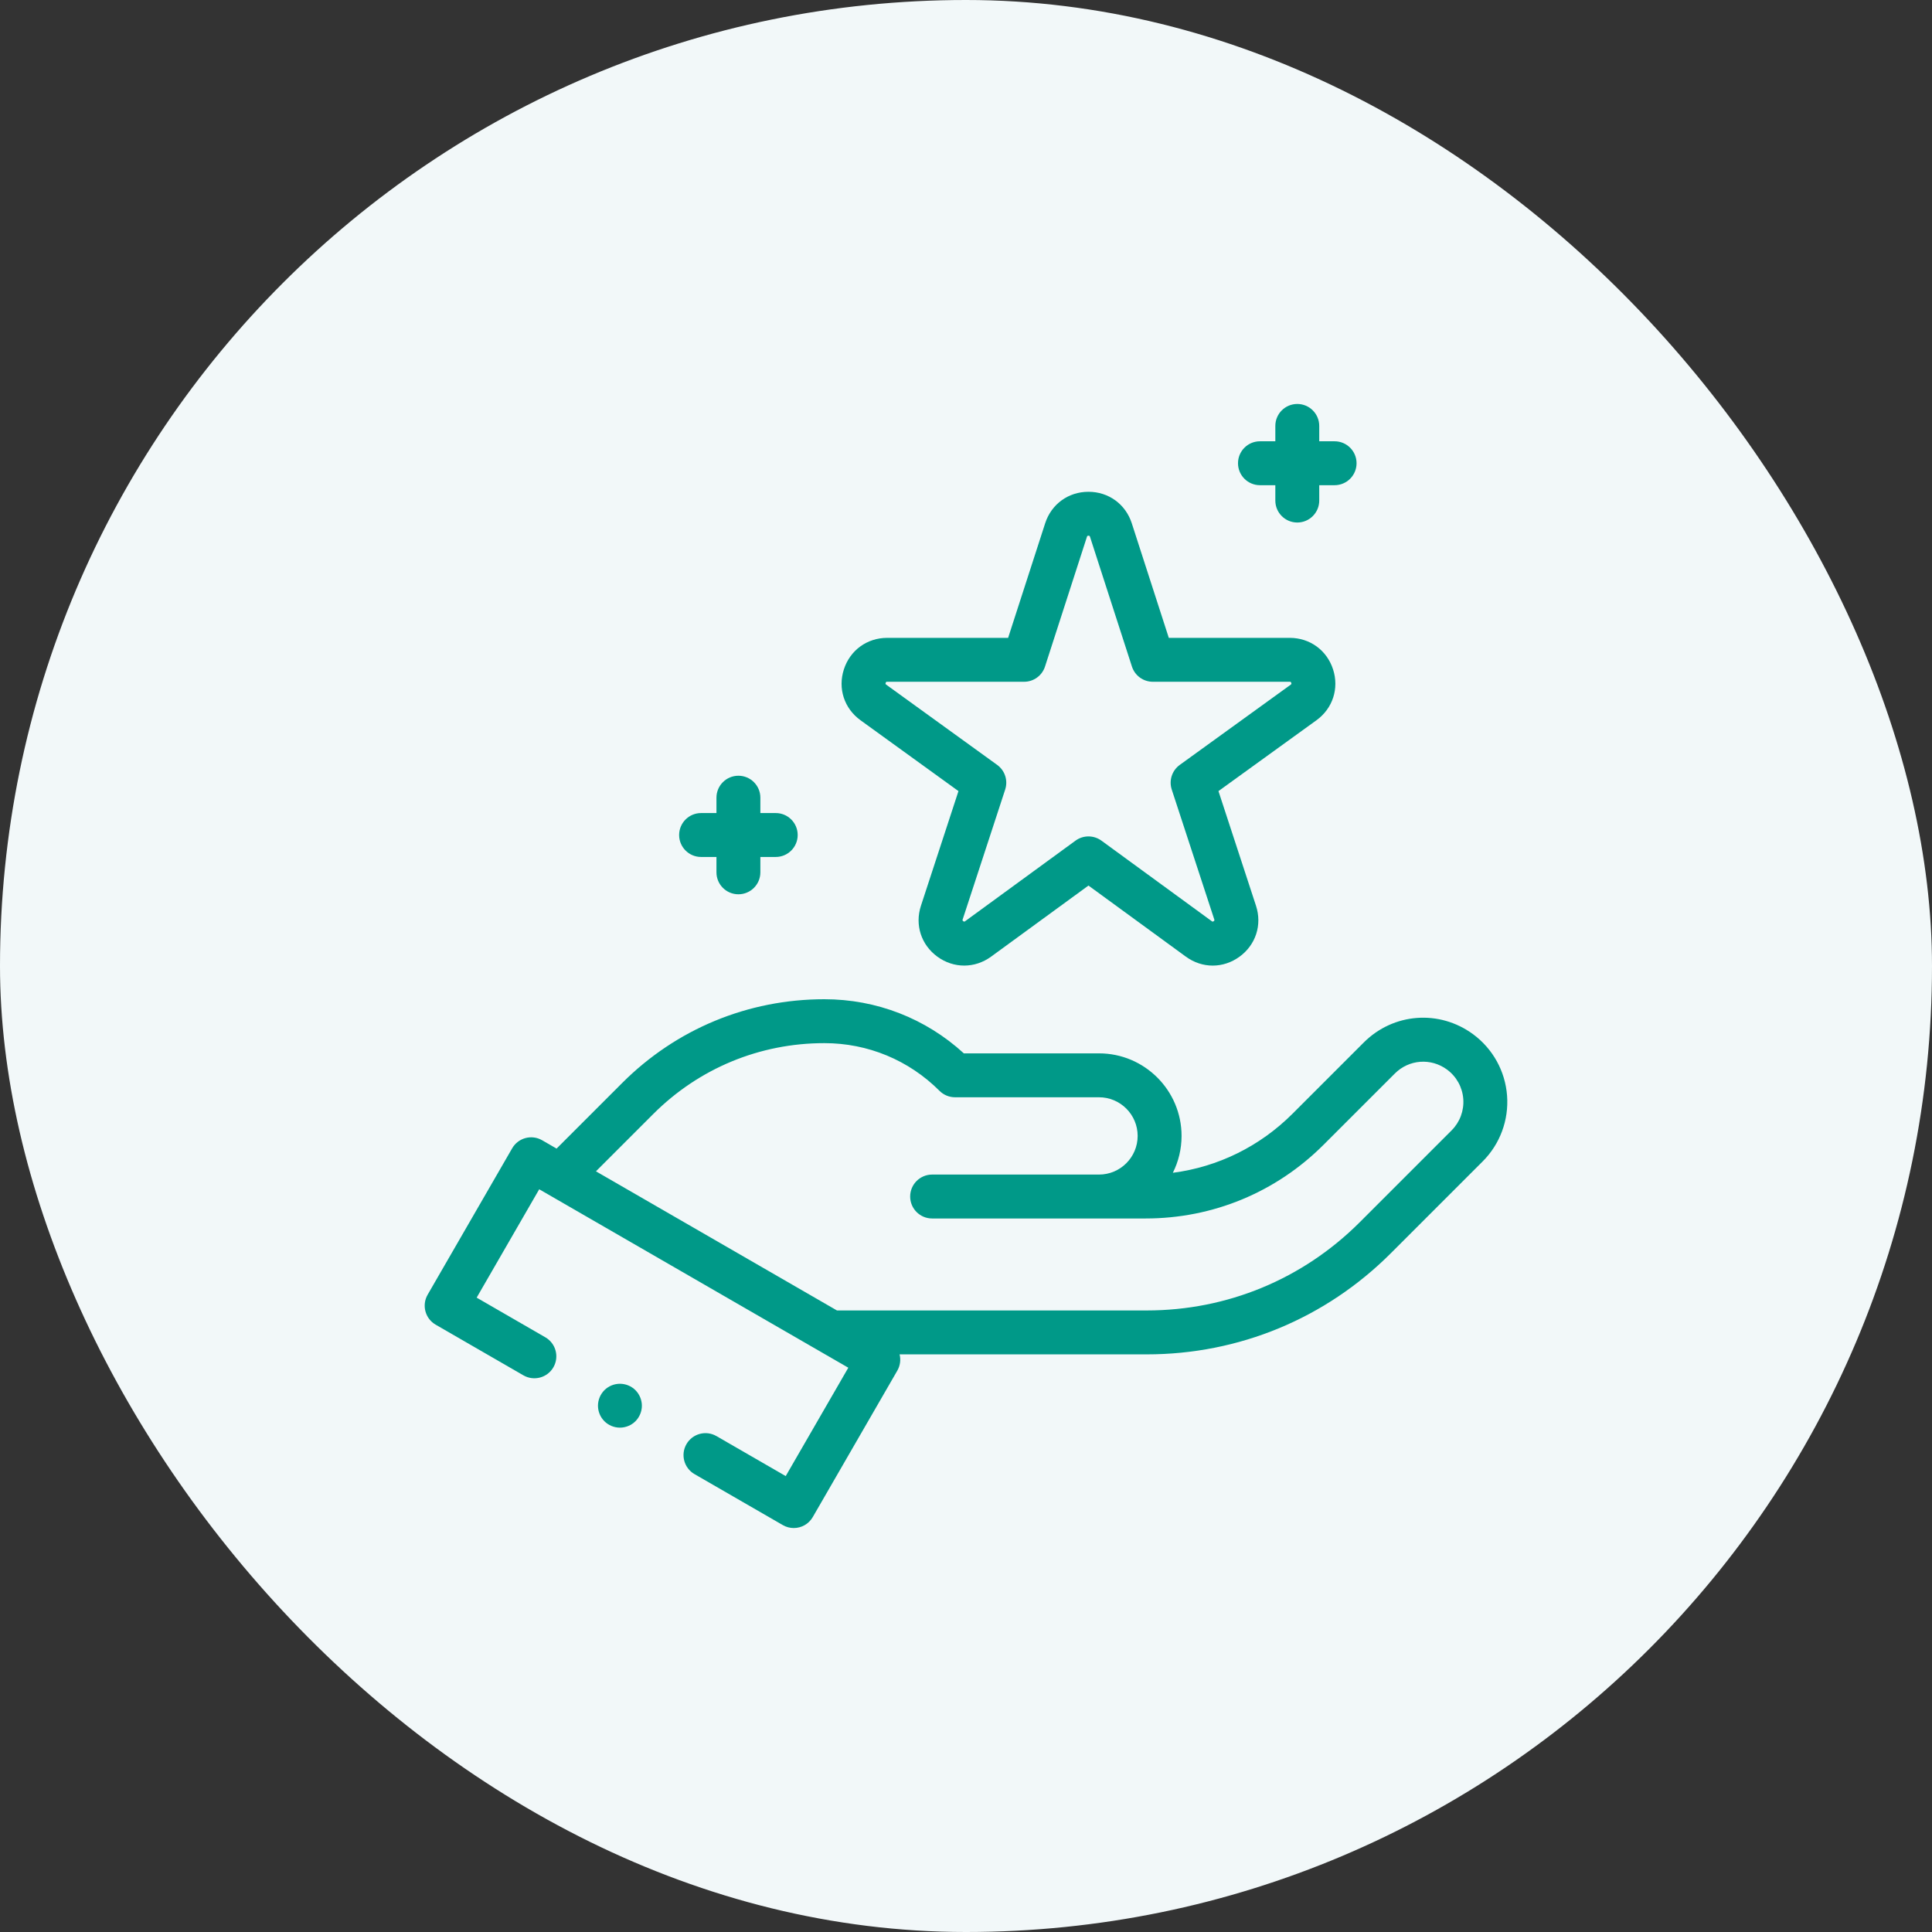
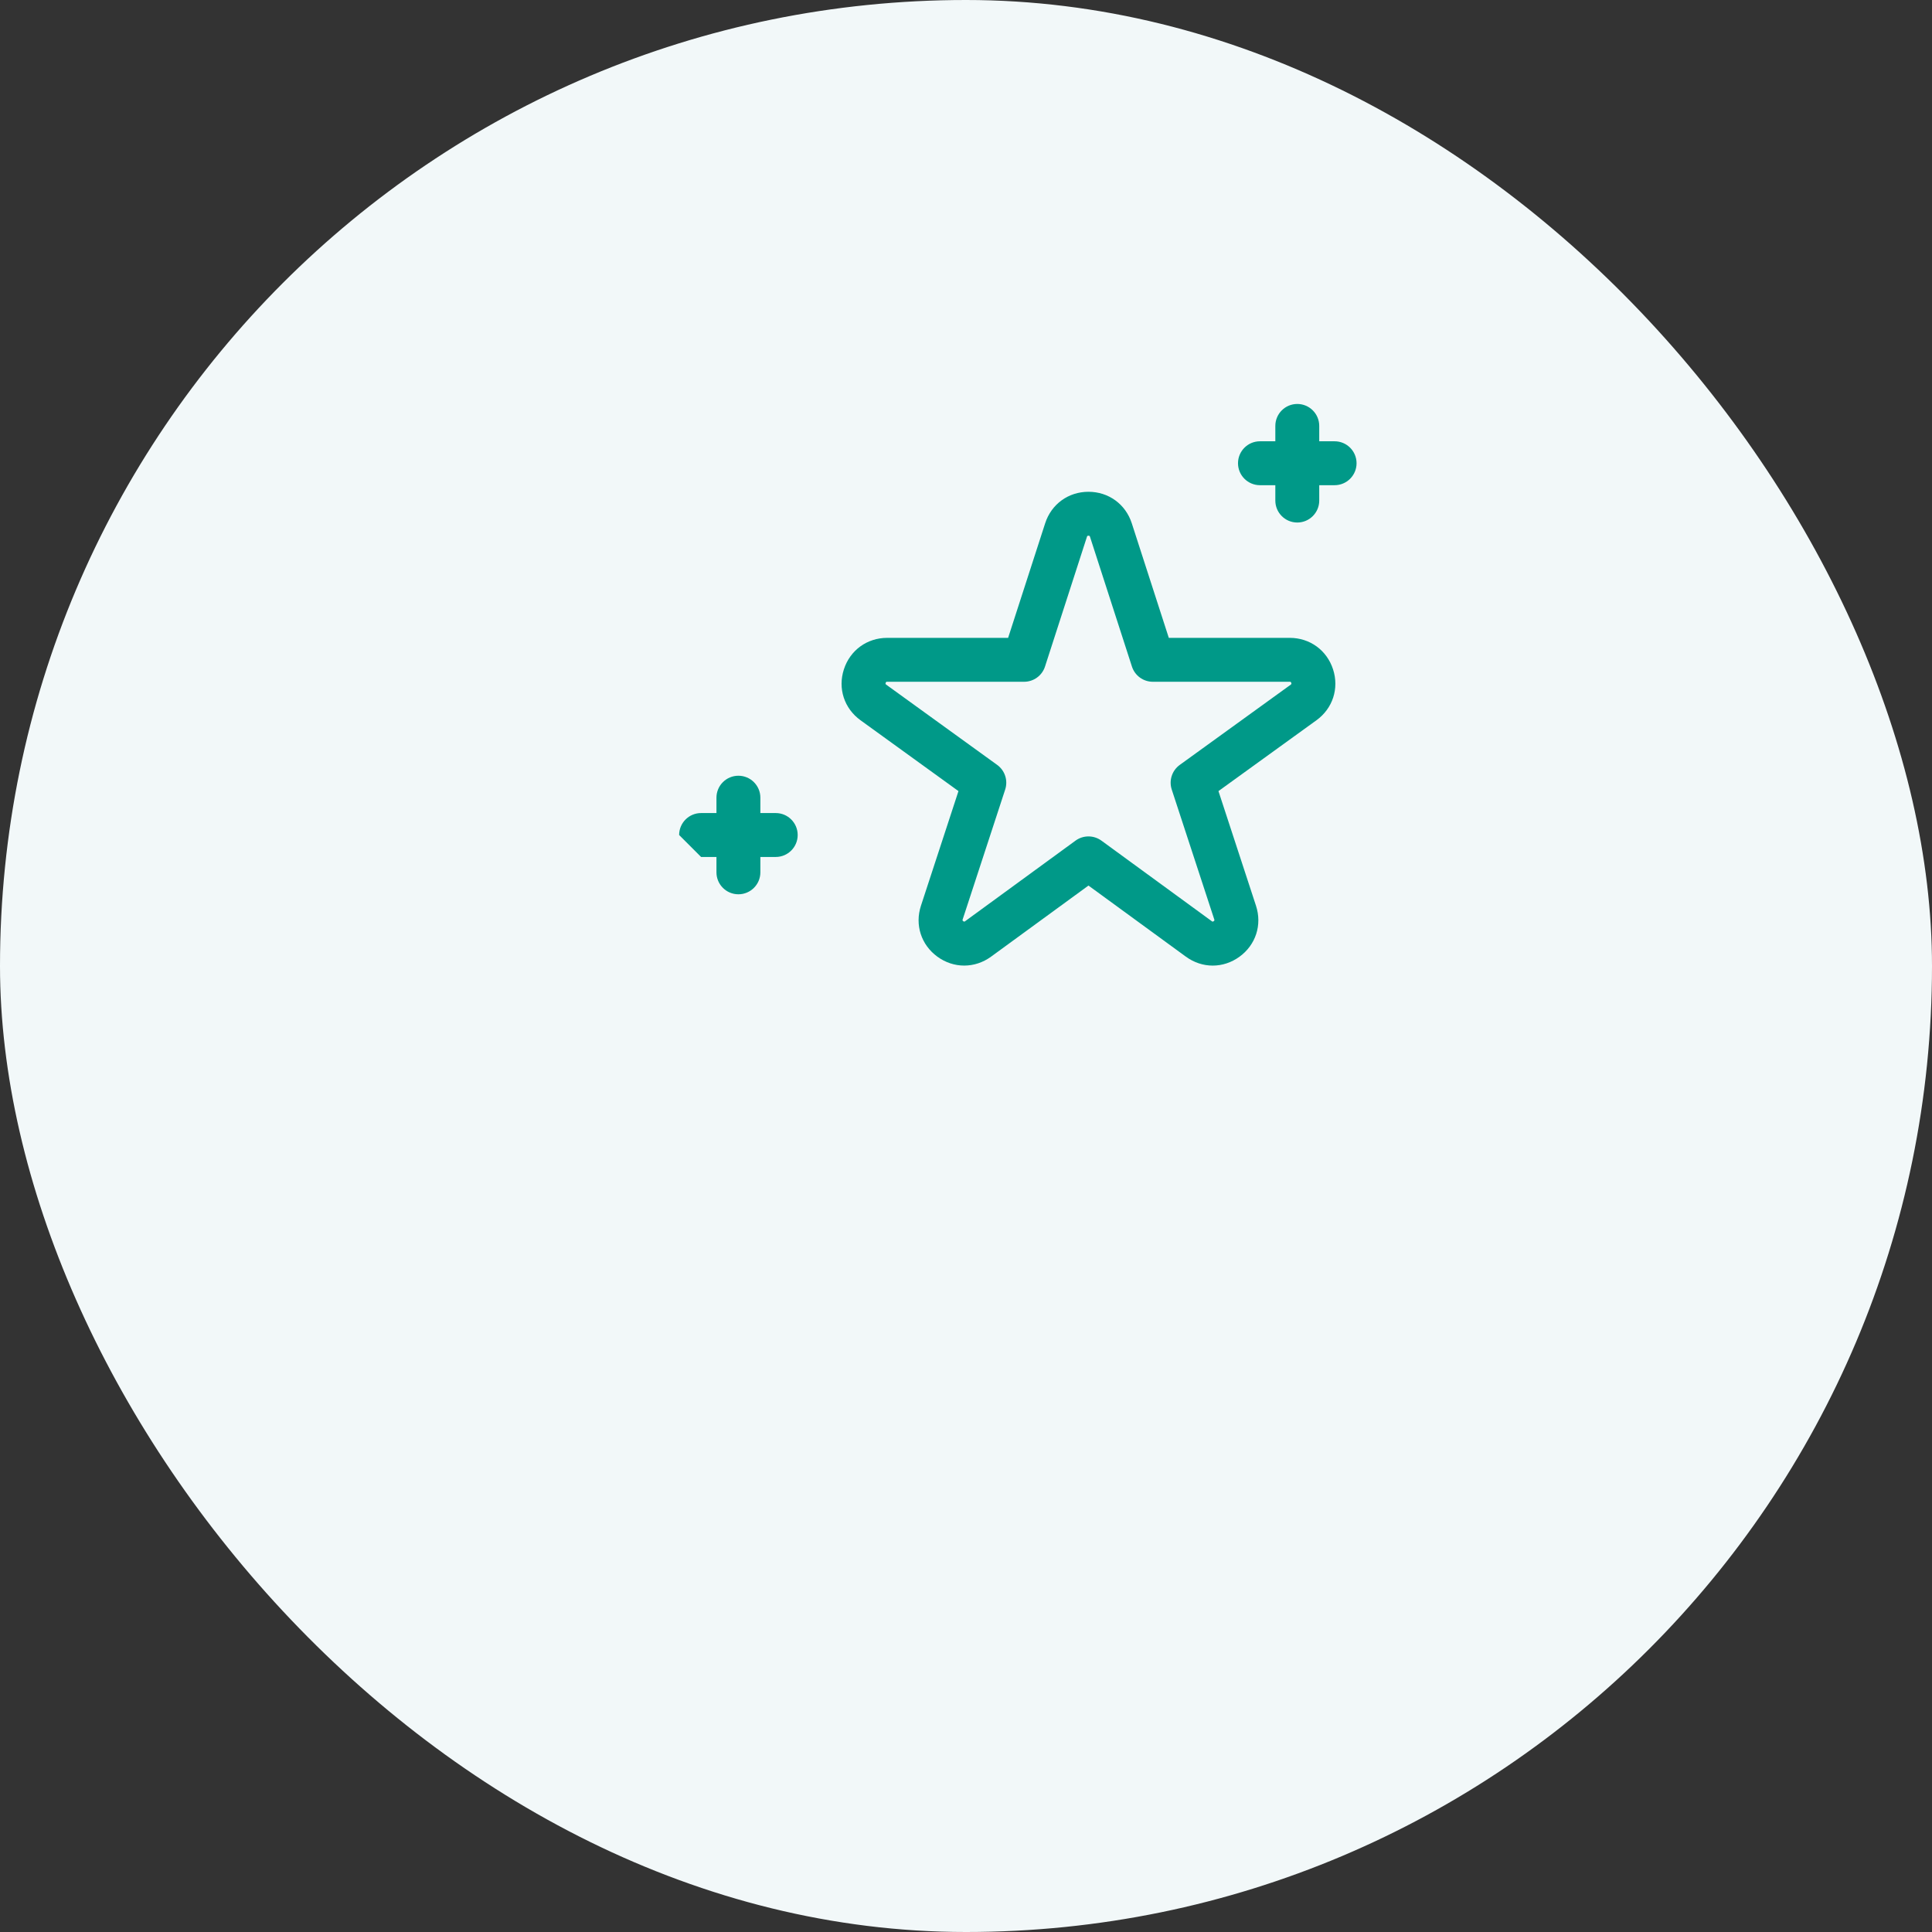
<svg xmlns="http://www.w3.org/2000/svg" width="110" height="110" viewBox="0 0 110 110" fill="none">
  <rect x="0" y="0" width="110" height="110" fill="#333333" stroke="none" />
  <rect width="110" height="110" rx="55" fill="#F2F8F9" />
-   <path d="M85.806 62.38C85.701 60.987 84.996 59.714 83.872 58.885C81.951 57.471 79.334 57.668 77.647 59.355L73.593 63.409C71.728 65.274 69.349 66.439 66.777 66.774C67.094 66.142 67.273 65.429 67.273 64.674C67.273 62.083 65.165 59.974 62.573 59.974H54.877C52.703 57.983 49.903 56.892 46.936 56.892C42.587 56.892 38.499 58.586 35.425 61.66L31.689 65.396L30.869 64.922C30.271 64.576 29.506 64.781 29.161 65.379L24.348 73.715C24.003 74.312 24.208 75.077 24.806 75.422L29.8 78.306C30.398 78.651 31.163 78.446 31.508 77.848C31.853 77.25 31.648 76.486 31.05 76.141L27.139 73.882L30.701 67.712L48.299 77.872L44.736 84.042L40.792 81.765C40.194 81.42 39.43 81.624 39.084 82.222C38.739 82.82 38.944 83.585 39.542 83.93L44.569 86.832C44.766 86.946 44.981 87 45.193 87C45.625 87 46.045 86.776 46.276 86.375L51.089 78.039C51.251 77.758 51.297 77.426 51.219 77.112H65.289C70.539 77.112 75.475 75.068 79.187 71.355L84.418 66.125C85.405 65.138 85.911 63.772 85.806 62.38ZM82.65 64.357L77.419 69.588C74.179 72.828 69.871 74.612 65.288 74.612H47.653L33.931 66.69L37.193 63.428C39.795 60.826 43.255 59.392 46.936 59.392C49.412 59.392 51.741 60.357 53.492 62.108C53.726 62.342 54.044 62.474 54.376 62.474H62.573C63.786 62.474 64.773 63.461 64.773 64.674C64.773 65.888 63.786 66.875 62.573 66.875H53.071C52.38 66.875 51.821 67.435 51.821 68.125C51.821 68.815 52.38 69.375 53.071 69.375H65.227C69.055 69.375 72.654 67.884 75.36 65.177L79.415 61.123C80.221 60.317 81.471 60.222 82.389 60.898C82.926 61.294 83.263 61.903 83.313 62.568C83.363 63.233 83.121 63.885 82.65 64.357Z" fill="#009988" />
  <path d="M48.994 41.008L54.571 45.042L52.435 51.569C52.078 52.659 52.447 53.798 53.374 54.472C54.302 55.146 55.499 55.144 56.426 54.469L61.973 50.42L67.52 54.469C67.984 54.807 68.516 54.977 69.048 54.977C69.578 54.977 70.108 54.808 70.571 54.472C71.499 53.798 71.868 52.659 71.511 51.569L69.374 45.042L74.952 41.009C75.88 40.338 76.251 39.2 75.899 38.111C75.546 37.021 74.578 36.317 73.433 36.317H66.547L64.439 29.794C64.086 28.704 63.118 28 61.973 28C60.827 28 59.859 28.704 59.507 29.794L57.398 36.317H50.513C49.367 36.317 48.4 37.021 48.047 38.111C47.694 39.2 48.066 40.337 48.994 41.008ZM50.426 38.88C50.446 38.817 50.474 38.817 50.513 38.817H58.308C58.85 38.817 59.331 38.468 59.498 37.952L61.886 30.563C61.898 30.527 61.906 30.5 61.973 30.5C62.039 30.5 62.048 30.527 62.06 30.563L64.448 37.952C64.615 38.468 65.095 38.817 65.638 38.817H73.433C73.472 38.817 73.5 38.817 73.52 38.881C73.541 38.944 73.518 38.96 73.487 38.983L67.17 43.551C66.73 43.87 66.545 44.436 66.714 44.953L69.135 52.347C69.147 52.384 69.155 52.41 69.102 52.449C69.048 52.488 69.025 52.472 68.994 52.449L62.71 47.862C62.27 47.542 61.675 47.542 61.236 47.862L54.952 52.449C54.92 52.472 54.898 52.488 54.844 52.449C54.79 52.41 54.799 52.384 54.811 52.347L57.231 44.953C57.4 44.436 57.216 43.87 56.776 43.551L50.459 38.983C50.428 38.96 50.405 38.944 50.426 38.88Z" fill="#009988" />
  <path d="M71.737 27.625H72.612V28.5C72.612 29.19 73.171 29.75 73.862 29.75C74.552 29.75 75.112 29.19 75.112 28.5V27.625H75.987C76.677 27.625 77.237 27.065 77.237 26.375C77.237 25.685 76.677 25.125 75.987 25.125H75.112V24.25C75.112 23.56 74.552 23 73.862 23C73.171 23 72.612 23.56 72.612 24.25V25.125H71.737C71.046 25.125 70.487 25.685 70.487 26.375C70.487 27.065 71.046 27.625 71.737 27.625Z" fill="#009988" />
-   <path d="M39.917 48.792H40.792V49.667C40.792 50.357 41.351 50.917 42.042 50.917C42.732 50.917 43.292 50.357 43.292 49.667V48.792H44.167C44.857 48.792 45.417 48.232 45.417 47.542C45.417 46.852 44.857 46.292 44.167 46.292H43.292V45.417C43.292 44.727 42.732 44.167 42.042 44.167C41.351 44.167 40.792 44.727 40.792 45.417V46.292H39.917C39.226 46.292 38.667 46.852 38.667 47.542C38.667 48.232 39.226 48.792 39.917 48.792Z" fill="#009988" />
-   <path d="M35.296 78.786C34.966 78.786 34.645 78.918 34.412 79.151C34.179 79.384 34.046 79.707 34.046 80.036C34.046 80.364 34.179 80.687 34.412 80.919C34.645 81.152 34.966 81.284 35.296 81.284C35.625 81.284 35.947 81.152 36.18 80.919C36.412 80.687 36.546 80.364 36.546 80.036C36.546 79.707 36.412 79.384 36.18 79.151C35.947 78.918 35.625 78.786 35.296 78.786Z" fill="#009988" />
+   <path d="M39.917 48.792H40.792V49.667C40.792 50.357 41.351 50.917 42.042 50.917C42.732 50.917 43.292 50.357 43.292 49.667V48.792H44.167C44.857 48.792 45.417 48.232 45.417 47.542C45.417 46.852 44.857 46.292 44.167 46.292H43.292V45.417C43.292 44.727 42.732 44.167 42.042 44.167C41.351 44.167 40.792 44.727 40.792 45.417V46.292H39.917C39.226 46.292 38.667 46.852 38.667 47.542Z" fill="#009988" />
</svg>